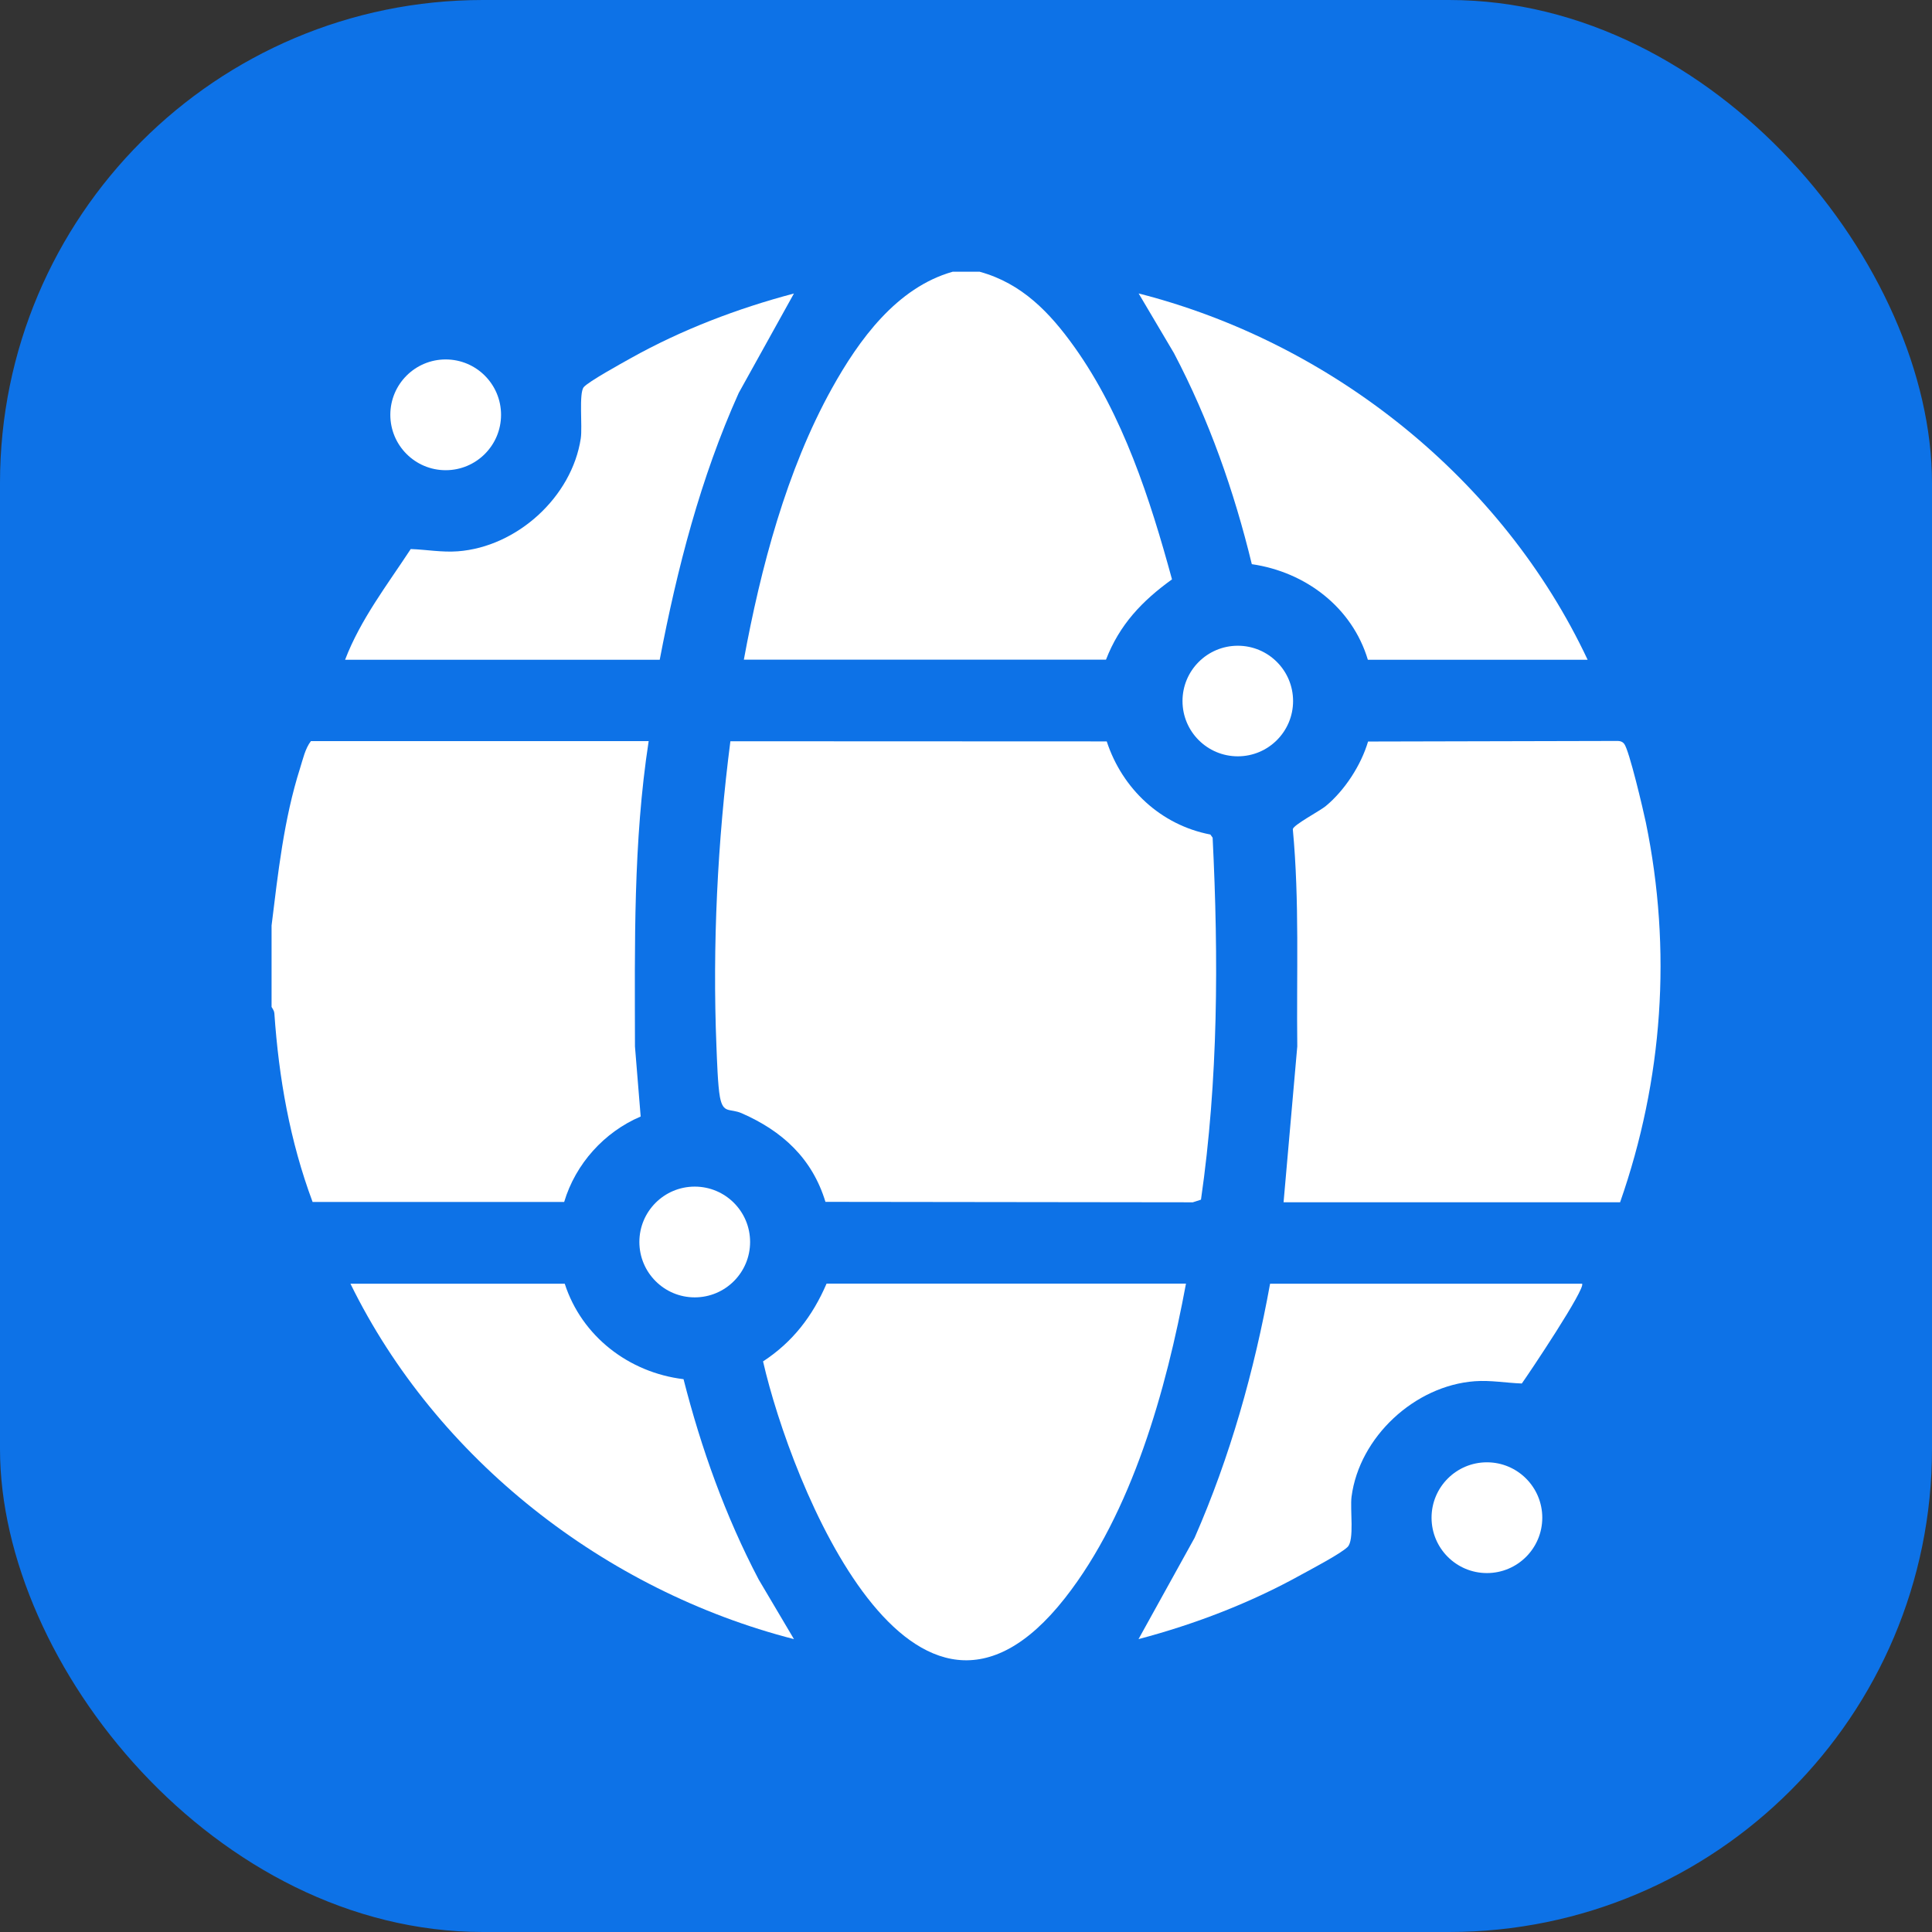
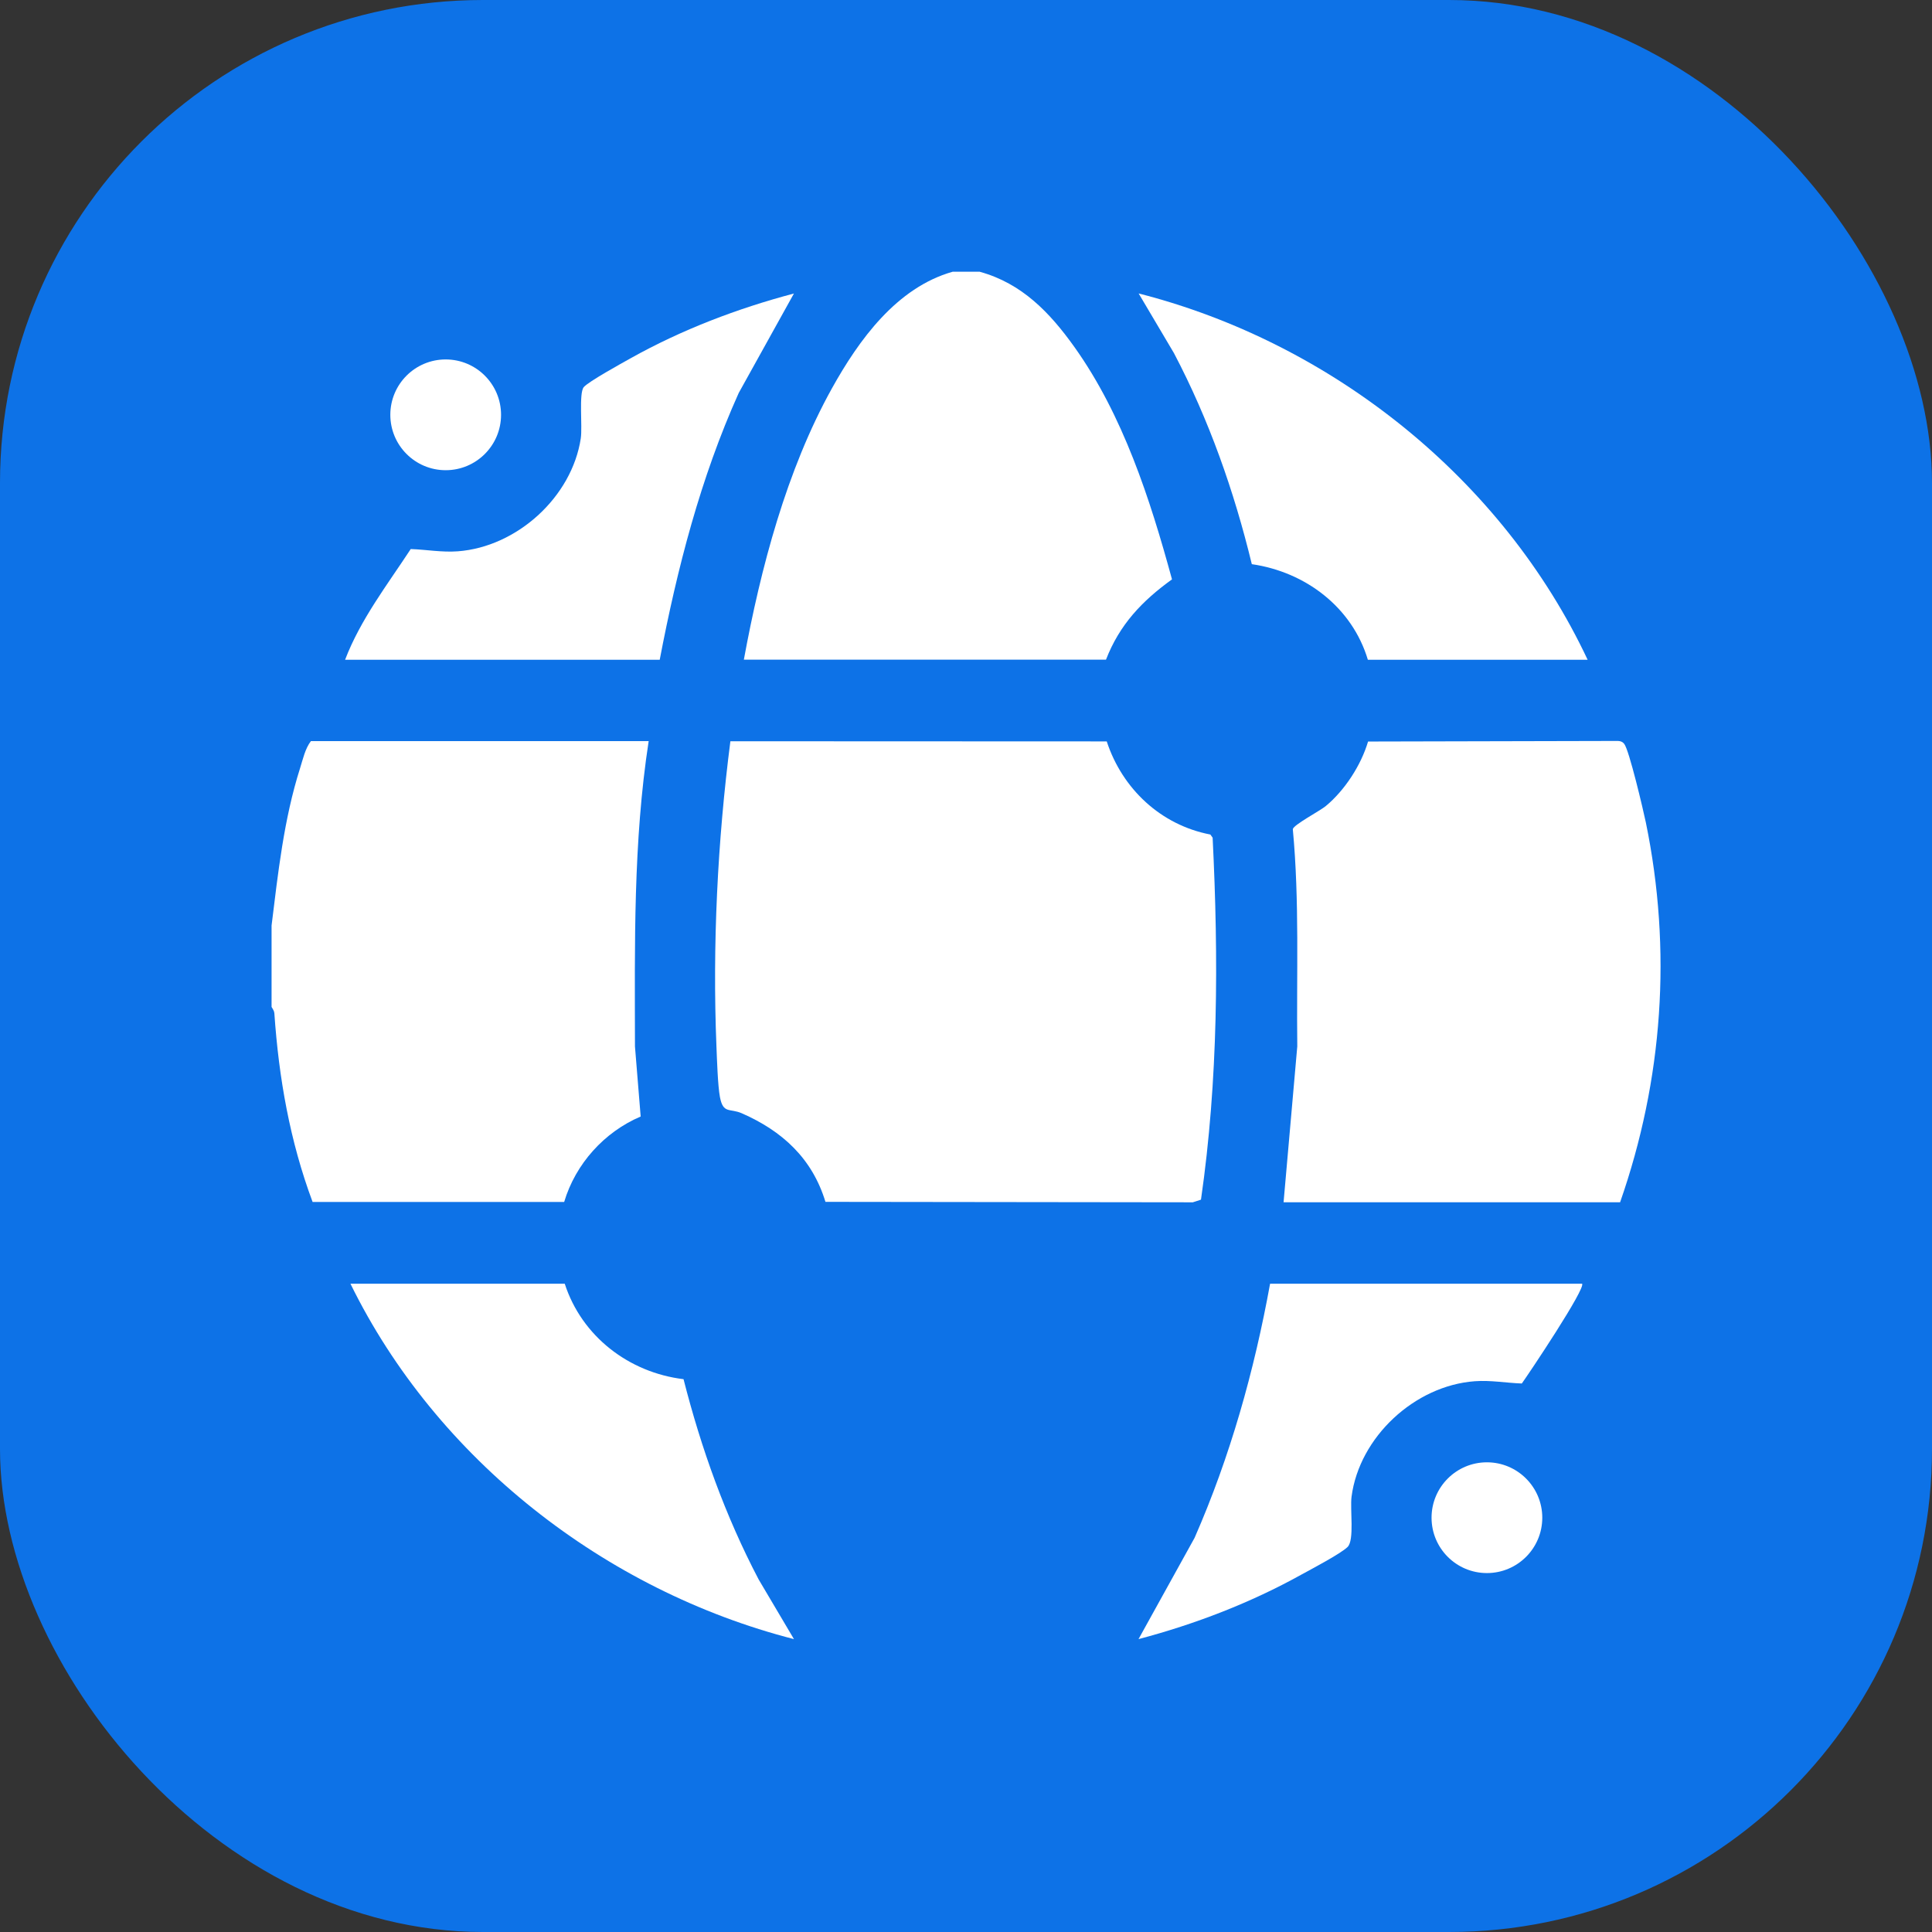
<svg xmlns="http://www.w3.org/2000/svg" width="64" height="64" viewBox="0 0 64 64" fill="none">
  <rect x="0" y="0" width="64" height="64" fill="#333333" stroke="none" />
  <rect width="64" height="64" rx="16" fill="#0D72E7" />
-   <path d="M39.287 42.522C38.638 46.017 37.502 50.108 35.279 52.938C30.243 59.346 26.201 49.132 25.277 45.098C26.258 44.457 26.917 43.599 27.381 42.522H39.289H39.287Z" fill="white" />
  <path d="M18.707 42.522C19.27 44.268 20.835 45.469 22.643 45.687C23.227 47.98 24.031 50.225 25.131 52.321L26.301 54.298C20.036 52.689 14.458 48.336 11.609 42.525H18.71L18.707 42.522Z" fill="white" />
  <path d="M52.407 42.522C52.555 42.654 50.635 45.521 50.412 45.83C49.893 45.812 49.379 45.716 48.855 45.755C46.865 45.9 45.031 47.602 44.772 49.579C44.717 49.996 44.873 51.021 44.639 51.247C44.406 51.472 43.456 51.971 43.121 52.155C41.427 53.097 39.591 53.802 37.715 54.298L39.572 50.943C40.75 48.258 41.549 45.412 42.073 42.525H52.409L52.407 42.522Z" fill="white" />
  <path d="M8.996 30.66C9.209 28.933 9.403 27.135 9.94 25.448C10.034 25.15 10.109 24.797 10.299 24.551H21.488C20.974 27.89 21.029 31.286 21.034 34.664L21.223 36.986C20.017 37.499 19.065 38.555 18.689 39.816H10.355C9.603 37.8 9.237 35.714 9.089 33.574C9.082 33.46 8.996 33.369 8.996 33.356V30.66Z" fill="white" />
  <path d="M36.663 24.563C37.179 26.133 38.456 27.331 40.095 27.645L40.17 27.749C40.368 31.747 40.357 35.776 39.784 39.74L39.514 39.828L27.344 39.813C26.906 38.373 25.915 37.467 24.571 36.878C24.171 36.705 23.956 36.907 23.849 36.341C23.777 35.962 23.751 35.096 23.733 34.66C23.598 31.321 23.769 27.86 24.195 24.555L36.663 24.56V24.563Z" fill="white" />
  <path d="M53.662 39.826H42.52L42.974 34.663C42.945 32.261 43.051 29.856 42.826 27.467C42.846 27.326 43.718 26.865 43.913 26.706C44.546 26.182 45.085 25.352 45.319 24.564L53.535 24.545C53.642 24.543 53.73 24.55 53.802 24.639C53.966 24.833 54.438 26.849 54.521 27.246C55.39 31.472 55.089 35.763 53.667 39.829L53.662 39.826Z" fill="white" />
  <path d="M32.46 9.004C33.853 9.388 34.777 10.355 35.589 11.492C37.2 13.749 38.1 16.538 38.824 19.192C37.83 19.91 37.088 20.689 36.637 21.853H24.641C25.198 18.823 26.055 15.57 27.559 12.864C28.454 11.255 29.705 9.525 31.56 9.001H32.457L32.46 9.004Z" fill="white" />
  <path d="M52.592 21.855H45.312C44.791 20.116 43.245 18.946 41.468 18.689C40.881 16.266 40.048 13.903 38.889 11.698L37.719 9.721C44.124 11.355 49.777 15.864 52.592 21.855Z" fill="white" />
  <path d="M11.432 21.854C11.943 20.518 12.831 19.371 13.606 18.188C14.125 18.206 14.639 18.302 15.163 18.263C17.124 18.118 18.945 16.465 19.239 14.522C19.298 14.133 19.171 13.025 19.337 12.825C19.49 12.641 20.603 12.029 20.894 11.866C22.585 10.921 24.427 10.218 26.3 9.723L24.471 13.018C23.206 15.83 22.432 18.831 21.854 21.856H11.43L11.432 21.854Z" fill="white" />
  <path d="M14.764 15.576C15.777 15.576 16.598 14.754 16.598 13.741C16.598 12.728 15.777 11.907 14.764 11.907C13.751 11.907 12.93 12.728 12.93 13.741C12.93 14.754 13.751 15.576 14.764 15.576Z" fill="white" />
-   <path d="M23.014 42.977C24.027 42.977 24.848 42.155 24.848 41.142C24.848 40.129 24.027 39.308 23.014 39.308C22.001 39.308 21.18 40.129 21.18 41.142C21.18 42.155 22.001 42.977 23.014 42.977Z" fill="white" />
  <path d="M49.256 52.11C50.269 52.11 51.09 51.289 51.09 50.276C51.09 49.263 50.269 48.441 49.256 48.441C48.243 48.441 47.422 49.263 47.422 50.276C47.422 51.289 48.243 52.11 49.256 52.11Z" fill="white" />
-   <path d="M41.004 25.054C42.015 25.054 42.835 24.234 42.835 23.223C42.835 22.211 42.015 21.391 41.004 21.391C39.992 21.391 39.172 22.211 39.172 23.223C39.172 24.234 39.992 25.054 41.004 25.054Z" fill="white" />
</svg>